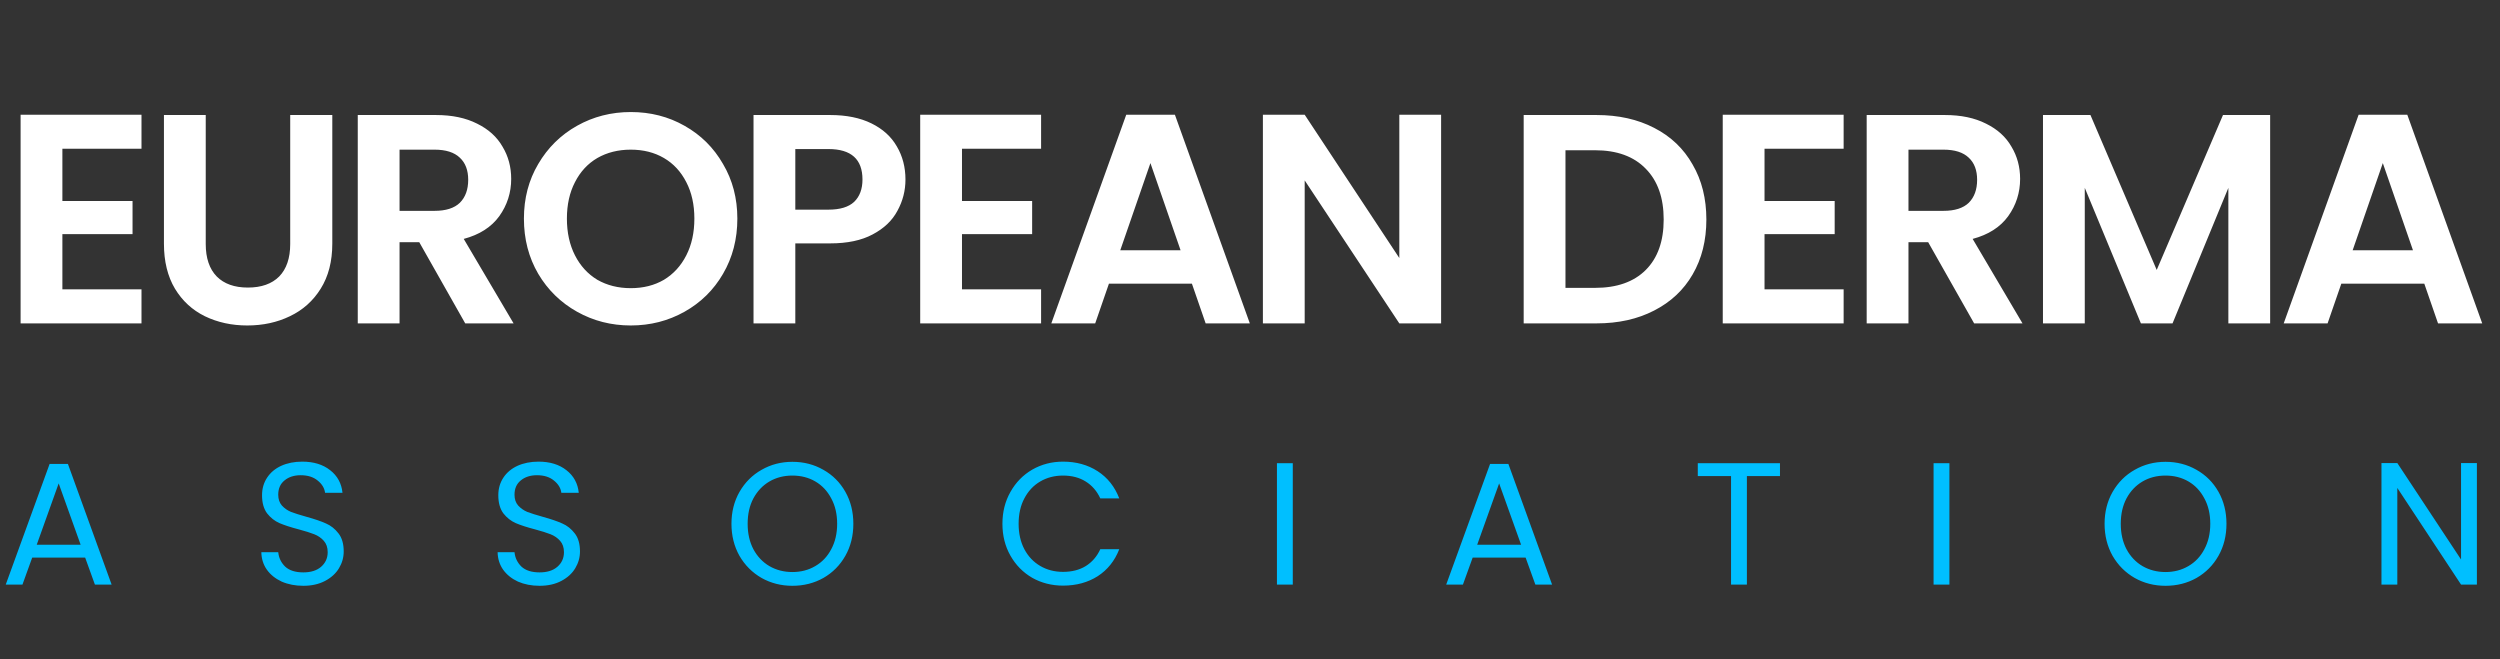
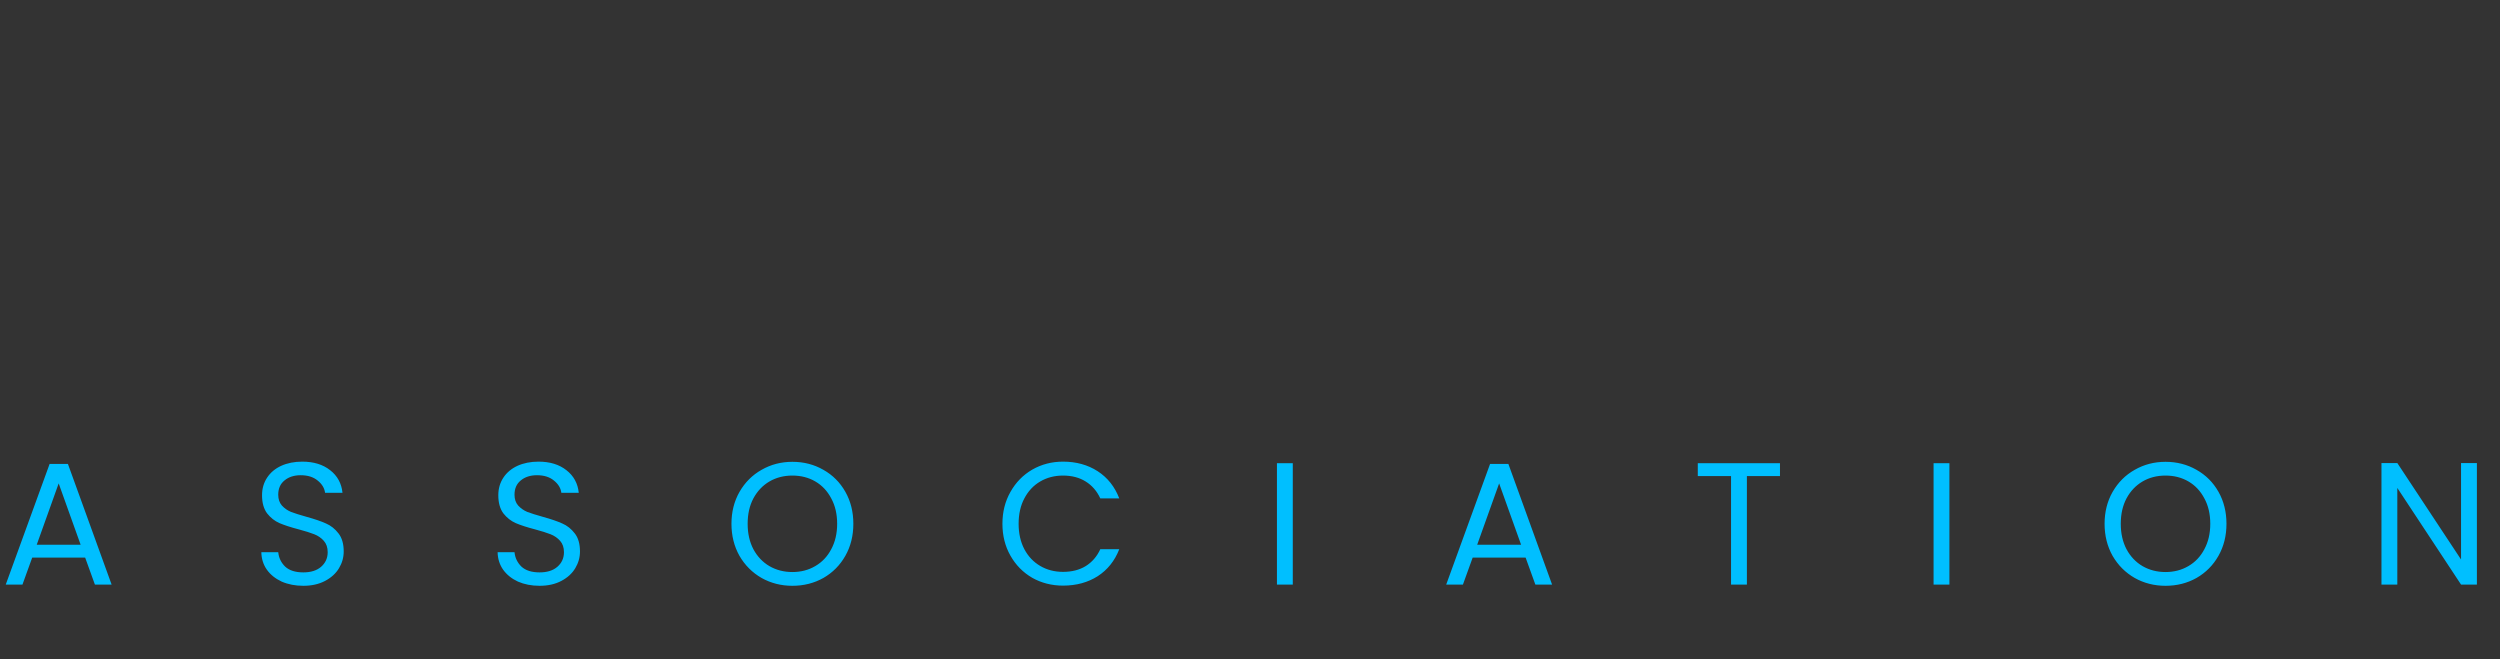
<svg xmlns="http://www.w3.org/2000/svg" width="201" height="53" viewBox="0 0 201 53" fill="none">
  <rect x="0" y="0" width="201" height="53" fill="#333333" stroke="none" />
-   <path d="M5.016 11.96V16.16H10.656V18.824H5.016V23.264H11.376V26H1.656V9.224H11.376V11.96H5.016ZM16.541 9.248V19.616C16.541 20.752 16.837 21.624 17.429 22.232C18.021 22.824 18.853 23.12 19.925 23.12C21.013 23.12 21.853 22.824 22.445 22.232C23.037 21.624 23.333 20.752 23.333 19.616V9.248H26.717V19.592C26.717 21.016 26.405 22.224 25.781 23.216C25.173 24.192 24.349 24.928 23.309 25.424C22.285 25.92 21.141 26.168 19.877 26.168C18.629 26.168 17.493 25.92 16.469 25.424C15.461 24.928 14.661 24.192 14.069 23.216C13.477 22.224 13.181 21.016 13.181 19.592V9.248H16.541ZM37.404 26L33.708 19.472H32.124V26H28.764V9.248H35.052C36.348 9.248 37.452 9.48 38.364 9.944C39.276 10.392 39.956 11.008 40.404 11.792C40.868 12.56 41.1 13.424 41.1 14.384C41.1 15.488 40.78 16.488 40.14 17.384C39.5 18.264 38.548 18.872 37.284 19.208L41.292 26H37.404ZM32.124 16.952H34.932C35.844 16.952 36.524 16.736 36.972 16.304C37.42 15.856 37.644 15.24 37.644 14.456C37.644 13.688 37.42 13.096 36.972 12.68C36.524 12.248 35.844 12.032 34.932 12.032H32.124V16.952ZM50.715 26.168C49.147 26.168 47.707 25.8 46.395 25.064C45.083 24.328 44.043 23.312 43.275 22.016C42.507 20.704 42.123 19.224 42.123 17.576C42.123 15.944 42.507 14.48 43.275 13.184C44.043 11.872 45.083 10.848 46.395 10.112C47.707 9.376 49.147 9.008 50.715 9.008C52.299 9.008 53.739 9.376 55.035 10.112C56.347 10.848 57.379 11.872 58.131 13.184C58.899 14.48 59.283 15.944 59.283 17.576C59.283 19.224 58.899 20.704 58.131 22.016C57.379 23.312 56.347 24.328 55.035 25.064C53.723 25.8 52.283 26.168 50.715 26.168ZM50.715 23.168C51.723 23.168 52.611 22.944 53.379 22.496C54.147 22.032 54.747 21.376 55.179 20.528C55.611 19.68 55.827 18.696 55.827 17.576C55.827 16.456 55.611 15.48 55.179 14.648C54.747 13.8 54.147 13.152 53.379 12.704C52.611 12.256 51.723 12.032 50.715 12.032C49.707 12.032 48.811 12.256 48.027 12.704C47.259 13.152 46.659 13.8 46.227 14.648C45.795 15.48 45.579 16.456 45.579 17.576C45.579 18.696 45.795 19.68 46.227 20.528C46.659 21.376 47.259 22.032 48.027 22.496C48.811 22.944 49.707 23.168 50.715 23.168ZM72.799 14.432C72.799 15.328 72.583 16.168 72.151 16.952C71.735 17.736 71.071 18.368 70.159 18.848C69.263 19.328 68.127 19.568 66.751 19.568H63.943V26H60.583V9.248H66.751C68.047 9.248 69.151 9.472 70.063 9.92C70.975 10.368 71.655 10.984 72.103 11.768C72.567 12.552 72.799 13.44 72.799 14.432ZM66.607 16.856C67.535 16.856 68.223 16.648 68.671 16.232C69.119 15.8 69.343 15.2 69.343 14.432C69.343 12.8 68.431 11.984 66.607 11.984H63.943V16.856H66.607ZM77.344 11.96V16.16H82.984V18.824H77.344V23.264H83.704V26H73.984V9.224H83.704V11.96H77.344ZM95.83 22.808H89.158L88.054 26H84.526L90.55 9.224H94.462L100.486 26H96.934L95.83 22.808ZM94.918 20.12L92.494 13.112L90.07 20.12H94.918ZM115.865 26H112.505L104.897 14.504V26H101.537V9.224H104.897L112.505 20.744V9.224H115.865V26ZM128.36 9.248C130.12 9.248 131.664 9.592 132.992 10.28C134.336 10.968 135.368 11.952 136.088 13.232C136.824 14.496 137.192 15.968 137.192 17.648C137.192 19.328 136.824 20.8 136.088 22.064C135.368 23.312 134.336 24.28 132.992 24.968C131.664 25.656 130.12 26 128.36 26H122.504V9.248H128.36ZM128.24 23.144C130 23.144 131.36 22.664 132.32 21.704C133.28 20.744 133.76 19.392 133.76 17.648C133.76 15.904 133.28 14.544 132.32 13.568C131.36 12.576 130 12.08 128.24 12.08H125.864V23.144H128.24ZM141.868 11.96V16.16H147.508V18.824H141.868V23.264H148.228V26H138.508V9.224H148.228V11.96H141.868ZM158.721 26L155.025 19.472H153.441V26H150.081V9.248H156.369C157.665 9.248 158.769 9.48 159.681 9.944C160.593 10.392 161.273 11.008 161.721 11.792C162.185 12.56 162.417 13.424 162.417 14.384C162.417 15.488 162.097 16.488 161.457 17.384C160.817 18.264 159.865 18.872 158.601 19.208L162.609 26H158.721ZM153.441 16.952H156.249C157.161 16.952 157.841 16.736 158.289 16.304C158.737 15.856 158.961 15.24 158.961 14.456C158.961 13.688 158.737 13.096 158.289 12.68C157.841 12.248 157.161 12.032 156.249 12.032H153.441V16.952ZM182.52 9.248V26H179.16V15.104L174.672 26H172.128L167.616 15.104V26H164.256V9.248H168.072L173.4 21.704L178.728 9.248H182.52ZM194.914 22.808H188.242L187.138 26H183.61L189.634 9.224H193.546L199.57 26H196.018L194.914 22.808ZM194.002 20.12L191.578 13.112L189.154 20.12H194.002Z" fill="white" />
  <path d="M6.846 44.83H2.59L1.806 47H0.462L3.99 37.298H5.46L8.974 47H7.63L6.846 44.83ZM6.482 43.794L4.718 38.866L2.954 43.794H6.482ZM24.386 47.098C23.742 47.098 23.163 46.986 22.65 46.762C22.146 46.529 21.749 46.211 21.46 45.81C21.17 45.399 21.021 44.928 21.012 44.396H22.37C22.416 44.853 22.603 45.241 22.93 45.558C23.266 45.866 23.751 46.02 24.386 46.02C24.992 46.02 25.468 45.871 25.814 45.572C26.168 45.264 26.346 44.872 26.346 44.396C26.346 44.023 26.243 43.719 26.038 43.486C25.832 43.253 25.576 43.075 25.268 42.954C24.96 42.833 24.544 42.702 24.022 42.562C23.378 42.394 22.86 42.226 22.468 42.058C22.085 41.89 21.754 41.629 21.474 41.274C21.203 40.91 21.068 40.425 21.068 39.818C21.068 39.286 21.203 38.815 21.474 38.404C21.744 37.993 22.122 37.676 22.608 37.452C23.102 37.228 23.667 37.116 24.302 37.116C25.216 37.116 25.963 37.345 26.542 37.802C27.13 38.259 27.461 38.866 27.536 39.622H26.136C26.089 39.249 25.893 38.922 25.548 38.642C25.202 38.353 24.745 38.208 24.176 38.208C23.644 38.208 23.21 38.348 22.874 38.628C22.538 38.899 22.37 39.281 22.37 39.776C22.37 40.131 22.468 40.42 22.664 40.644C22.869 40.868 23.116 41.041 23.406 41.162C23.704 41.274 24.12 41.405 24.652 41.554C25.296 41.731 25.814 41.909 26.206 42.086C26.598 42.254 26.934 42.52 27.214 42.884C27.494 43.239 27.634 43.724 27.634 44.34C27.634 44.816 27.508 45.264 27.256 45.684C27.004 46.104 26.63 46.445 26.136 46.706C25.641 46.967 25.058 47.098 24.386 47.098ZM43.382 47.098C42.738 47.098 42.16 46.986 41.646 46.762C41.142 46.529 40.746 46.211 40.456 45.81C40.167 45.399 40.018 44.928 40.008 44.396H41.366C41.413 44.853 41.6 45.241 41.926 45.558C42.262 45.866 42.748 46.02 43.382 46.02C43.989 46.02 44.465 45.871 44.81 45.572C45.165 45.264 45.342 44.872 45.342 44.396C45.342 44.023 45.24 43.719 45.034 43.486C44.829 43.253 44.572 43.075 44.264 42.954C43.956 42.833 43.541 42.702 43.018 42.562C42.374 42.394 41.856 42.226 41.464 42.058C41.082 41.89 40.75 41.629 40.47 41.274C40.2 40.91 40.064 40.425 40.064 39.818C40.064 39.286 40.2 38.815 40.47 38.404C40.741 37.993 41.119 37.676 41.604 37.452C42.099 37.228 42.664 37.116 43.298 37.116C44.213 37.116 44.96 37.345 45.538 37.802C46.126 38.259 46.458 38.866 46.532 39.622H45.132C45.086 39.249 44.89 38.922 44.544 38.642C44.199 38.353 43.742 38.208 43.172 38.208C42.64 38.208 42.206 38.348 41.87 38.628C41.534 38.899 41.366 39.281 41.366 39.776C41.366 40.131 41.464 40.42 41.66 40.644C41.866 40.868 42.113 41.041 42.402 41.162C42.701 41.274 43.116 41.405 43.648 41.554C44.292 41.731 44.81 41.909 45.202 42.086C45.594 42.254 45.93 42.52 46.21 42.884C46.49 43.239 46.63 43.724 46.63 44.34C46.63 44.816 46.504 45.264 46.252 45.684C46 46.104 45.627 46.445 45.132 46.706C44.638 46.967 44.054 47.098 43.382 47.098ZM63.709 47.098C62.804 47.098 61.978 46.888 61.231 46.468C60.484 46.039 59.892 45.446 59.453 44.69C59.024 43.925 58.809 43.066 58.809 42.114C58.809 41.162 59.024 40.308 59.453 39.552C59.892 38.787 60.484 38.194 61.231 37.774C61.978 37.345 62.804 37.13 63.709 37.13C64.624 37.13 65.454 37.345 66.201 37.774C66.948 38.194 67.536 38.782 67.965 39.538C68.394 40.294 68.609 41.153 68.609 42.114C68.609 43.075 68.394 43.934 67.965 44.69C67.536 45.446 66.948 46.039 66.201 46.468C65.454 46.888 64.624 47.098 63.709 47.098ZM63.709 45.992C64.391 45.992 65.002 45.833 65.543 45.516C66.094 45.199 66.523 44.746 66.831 44.158C67.148 43.57 67.307 42.889 67.307 42.114C67.307 41.33 67.148 40.649 66.831 40.07C66.523 39.482 66.099 39.029 65.557 38.712C65.016 38.395 64.4 38.236 63.709 38.236C63.019 38.236 62.403 38.395 61.861 38.712C61.32 39.029 60.891 39.482 60.573 40.07C60.265 40.649 60.111 41.33 60.111 42.114C60.111 42.889 60.265 43.57 60.573 44.158C60.891 44.746 61.32 45.199 61.861 45.516C62.412 45.833 63.028 45.992 63.709 45.992ZM80.595 42.114C80.595 41.162 80.81 40.308 81.239 39.552C81.668 38.787 82.252 38.189 82.989 37.76C83.736 37.331 84.562 37.116 85.467 37.116C86.531 37.116 87.46 37.373 88.253 37.886C89.046 38.399 89.625 39.127 89.989 40.07H88.463C88.192 39.482 87.8 39.029 87.287 38.712C86.783 38.395 86.176 38.236 85.467 38.236C84.786 38.236 84.174 38.395 83.633 38.712C83.092 39.029 82.667 39.482 82.359 40.07C82.051 40.649 81.897 41.33 81.897 42.114C81.897 42.889 82.051 43.57 82.359 44.158C82.667 44.737 83.092 45.185 83.633 45.502C84.174 45.819 84.786 45.978 85.467 45.978C86.176 45.978 86.783 45.824 87.287 45.516C87.8 45.199 88.192 44.746 88.463 44.158H89.989C89.625 45.091 89.046 45.815 88.253 46.328C87.46 46.832 86.531 47.084 85.467 47.084C84.562 47.084 83.736 46.874 82.989 46.454C82.252 46.025 81.668 45.432 81.239 44.676C80.81 43.92 80.595 43.066 80.595 42.114ZM103.94 37.242V47H102.666V37.242H103.94ZM122.659 44.83H118.403L117.619 47H116.275L119.803 37.298H121.273L124.787 47H123.443L122.659 44.83ZM122.295 43.794L120.531 38.866L118.767 43.794H122.295ZM143.11 37.242V38.278H140.45V47H139.176V38.278H136.502V37.242H143.11ZM156.733 37.242V47H155.459V37.242H156.733ZM174.108 47.098C173.203 47.098 172.377 46.888 171.63 46.468C170.883 46.039 170.291 45.446 169.852 44.69C169.423 43.925 169.208 43.066 169.208 42.114C169.208 41.162 169.423 40.308 169.852 39.552C170.291 38.787 170.883 38.194 171.63 37.774C172.377 37.345 173.203 37.13 174.108 37.13C175.023 37.13 175.853 37.345 176.6 37.774C177.347 38.194 177.935 38.782 178.364 39.538C178.793 40.294 179.008 41.153 179.008 42.114C179.008 43.075 178.793 43.934 178.364 44.69C177.935 45.446 177.347 46.039 176.6 46.468C175.853 46.888 175.023 47.098 174.108 47.098ZM174.108 45.992C174.789 45.992 175.401 45.833 175.942 45.516C176.493 45.199 176.922 44.746 177.23 44.158C177.547 43.57 177.706 42.889 177.706 42.114C177.706 41.33 177.547 40.649 177.23 40.07C176.922 39.482 176.497 39.029 175.956 38.712C175.415 38.395 174.799 38.236 174.108 38.236C173.417 38.236 172.801 38.395 172.26 38.712C171.719 39.029 171.289 39.482 170.972 40.07C170.664 40.649 170.51 41.33 170.51 42.114C170.51 42.889 170.664 43.57 170.972 44.158C171.289 44.746 171.719 45.199 172.26 45.516C172.811 45.833 173.427 45.992 174.108 45.992ZM199.142 47H197.868L192.744 39.23V47H191.47V37.228H192.744L197.868 44.984V37.228H199.142V47Z" fill="#00BFFF" />
</svg>